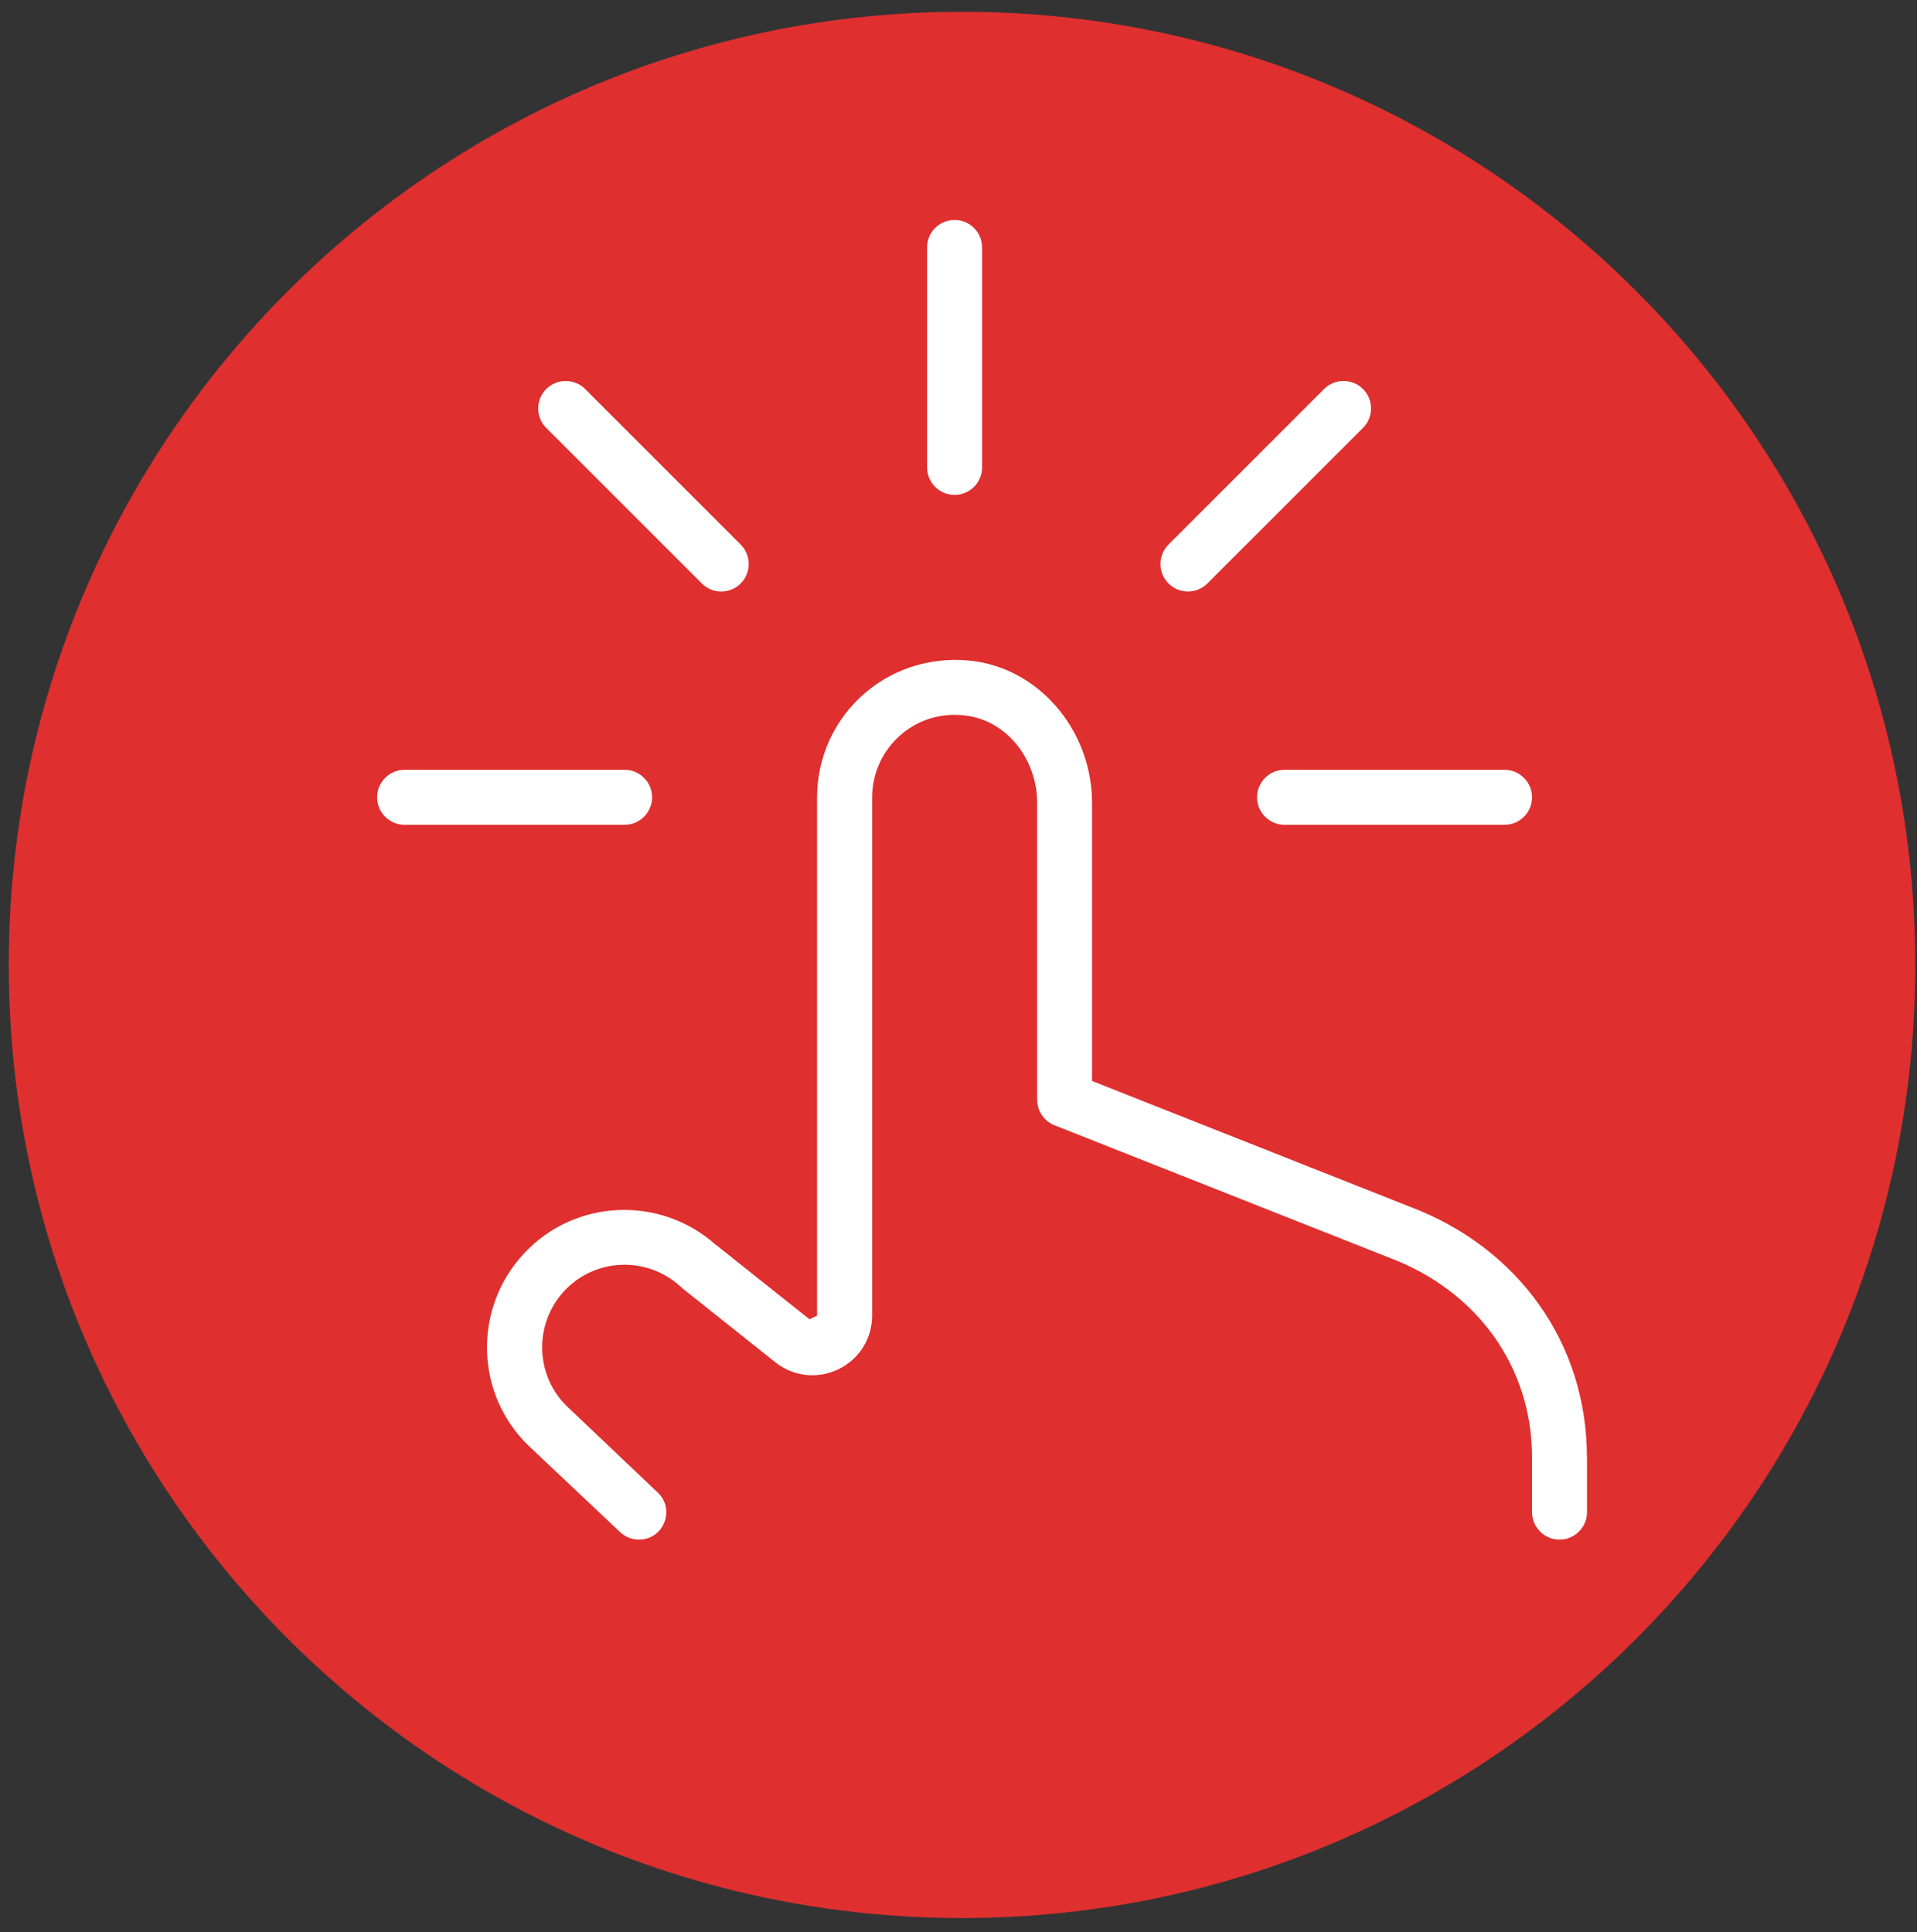
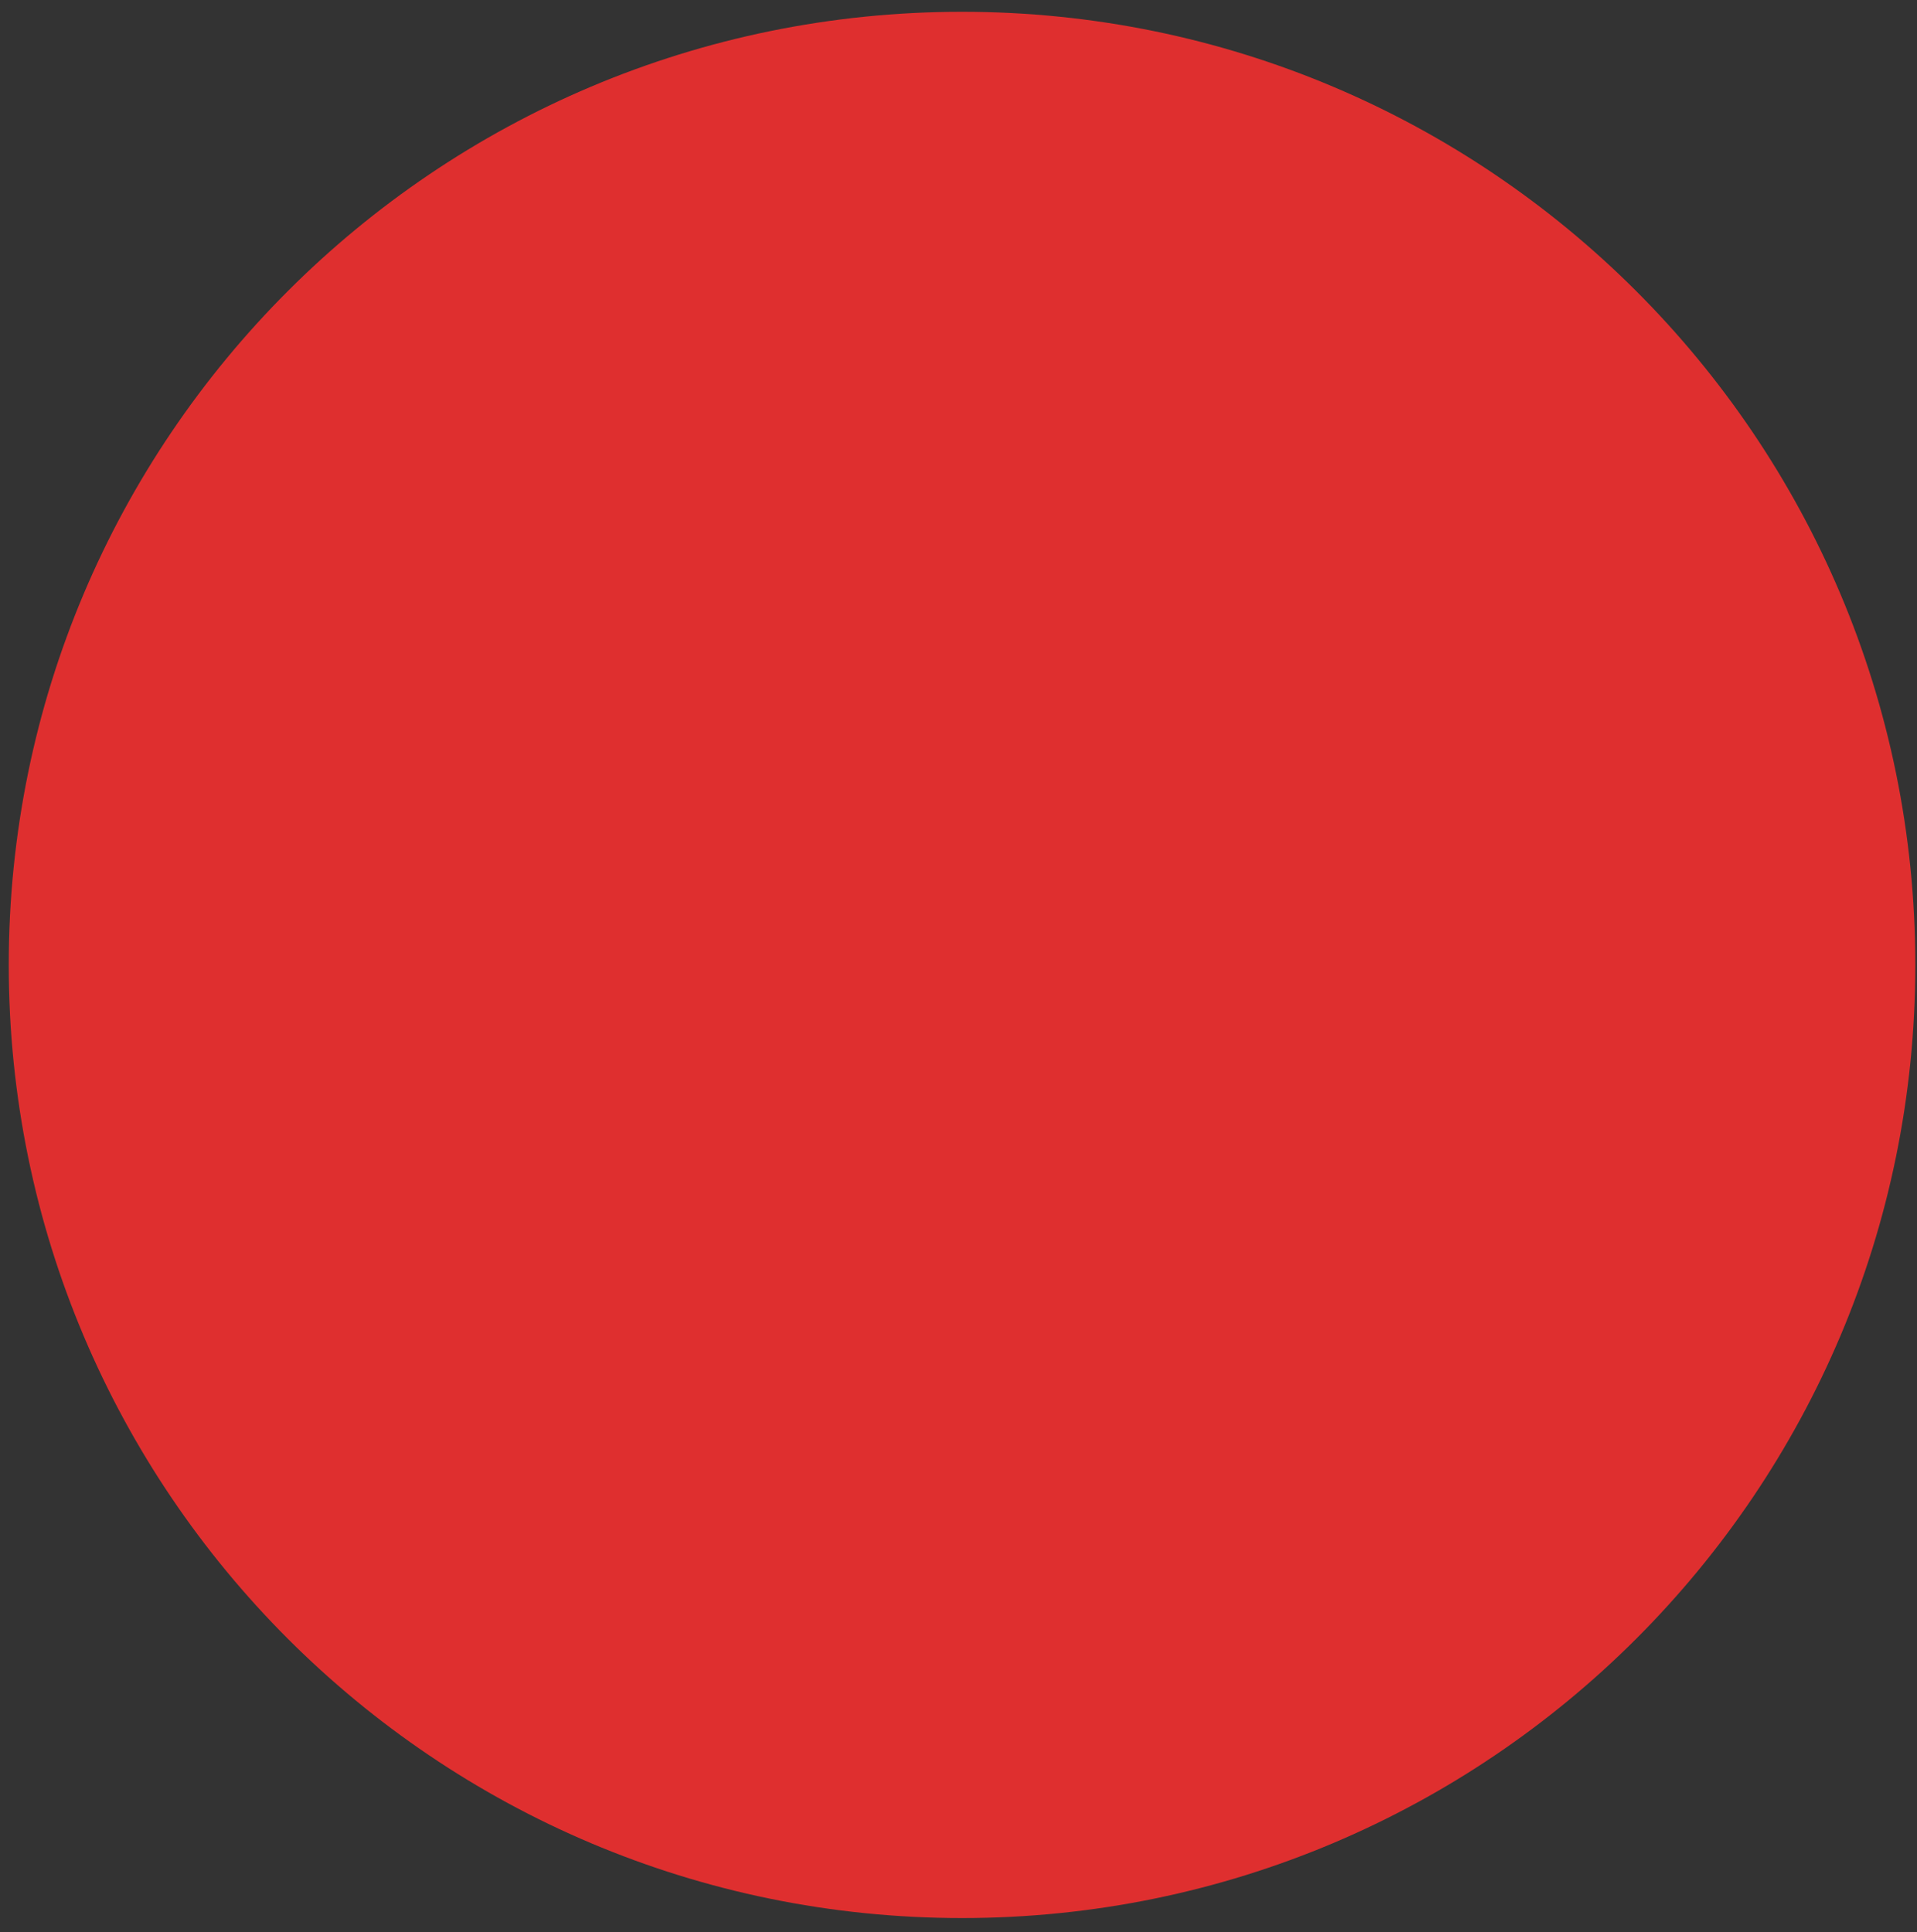
<svg xmlns="http://www.w3.org/2000/svg" width="122" height="123" viewBox="0 0 122 123" fill="none">
  <rect x="0" y="0" width="122" height="123" fill="#333333" stroke="none" />
  <path d="M121.893 61.42C121.893 94.926 94.731 122.088 61.225 122.088C27.719 122.088 0.557 94.926 0.557 61.42C0.557 27.913 27.719 0.751 61.225 0.751C94.731 0.751 121.893 27.913 121.893 61.42Z" fill="#DF2F2F" />
-   <path d="M101 92.75V96.25C101 97.216 100.216 98 99.25 98C98.284 98 97.5 97.216 97.5 96.25V92.75C97.5 87.02 94.017 82.156 88.414 80.055L67.113 71.627C66.448 71.365 66.007 70.718 66.007 70V51.124C66.007 48.363 64.135 45.976 61.65 45.574C60.081 45.318 58.548 45.734 57.355 46.749C56.179 47.751 55.504 49.206 55.504 50.75V83.734C55.504 85.204 54.681 86.516 53.355 87.157C52.028 87.794 50.492 87.623 49.34 86.709L43.432 82.005C43.407 81.984 43.397 81.956 43.373 81.935C43.358 81.921 43.337 81.921 43.324 81.907C41.203 79.94 37.888 80.055 35.921 82.162C33.944 84.276 34.052 87.612 36.145 89.576L41.861 95.004C42.998 96.085 42.235 98 40.663 98C40.219 98 39.792 97.832 39.47 97.528L33.73 92.109C30.23 88.83 30.062 83.296 33.359 79.775C36.607 76.296 42.046 76.087 45.574 79.254C45.584 79.261 45.599 79.264 45.609 79.272L51.517 83.975L52 83.741V50.75C52 48.181 53.123 45.748 55.084 44.083C57.044 42.416 59.651 41.713 62.206 42.115C66.364 42.794 69.5 46.666 69.5 51.121V68.806L89.667 76.787C96.642 79.401 100.993 85.522 100.993 92.746L101 92.75ZM60.75 31.5C61.716 31.5 62.5 30.716 62.5 29.75V15.75C62.5 14.784 61.716 14 60.75 14C59.784 14 59 14.784 59 15.75V29.75C59 30.716 59.784 31.5 60.75 31.5ZM75.6 37.65C76.049 37.65 76.496 37.478 76.84 37.139L86.741 27.237C87.424 26.555 87.424 25.445 86.741 24.762C86.058 24.08 84.949 24.08 84.266 24.762L74.365 34.664C73.683 35.346 73.683 36.456 74.365 37.139C74.708 37.481 75.156 37.65 75.604 37.65H75.6ZM44.664 37.139C45.346 37.821 46.456 37.821 47.139 37.139C47.821 36.456 47.821 35.346 47.139 34.664L37.237 24.762C36.554 24.08 35.445 24.08 34.763 24.762C34.08 25.445 34.08 26.555 34.763 27.237L44.664 37.139ZM80 50.75C80 51.716 80.784 52.5 81.75 52.5H95.75C96.716 52.5 97.5 51.716 97.5 50.75C97.5 49.784 96.716 49 95.75 49H81.75C80.784 49 80 49.784 80 50.75ZM41.5 50.75C41.5 49.784 40.716 49 39.75 49H25.75C24.784 49 24 49.784 24 50.75C24 51.716 24.784 52.5 25.75 52.5H39.75C40.716 52.5 41.5 51.716 41.5 50.75Z" fill="white" />
</svg>